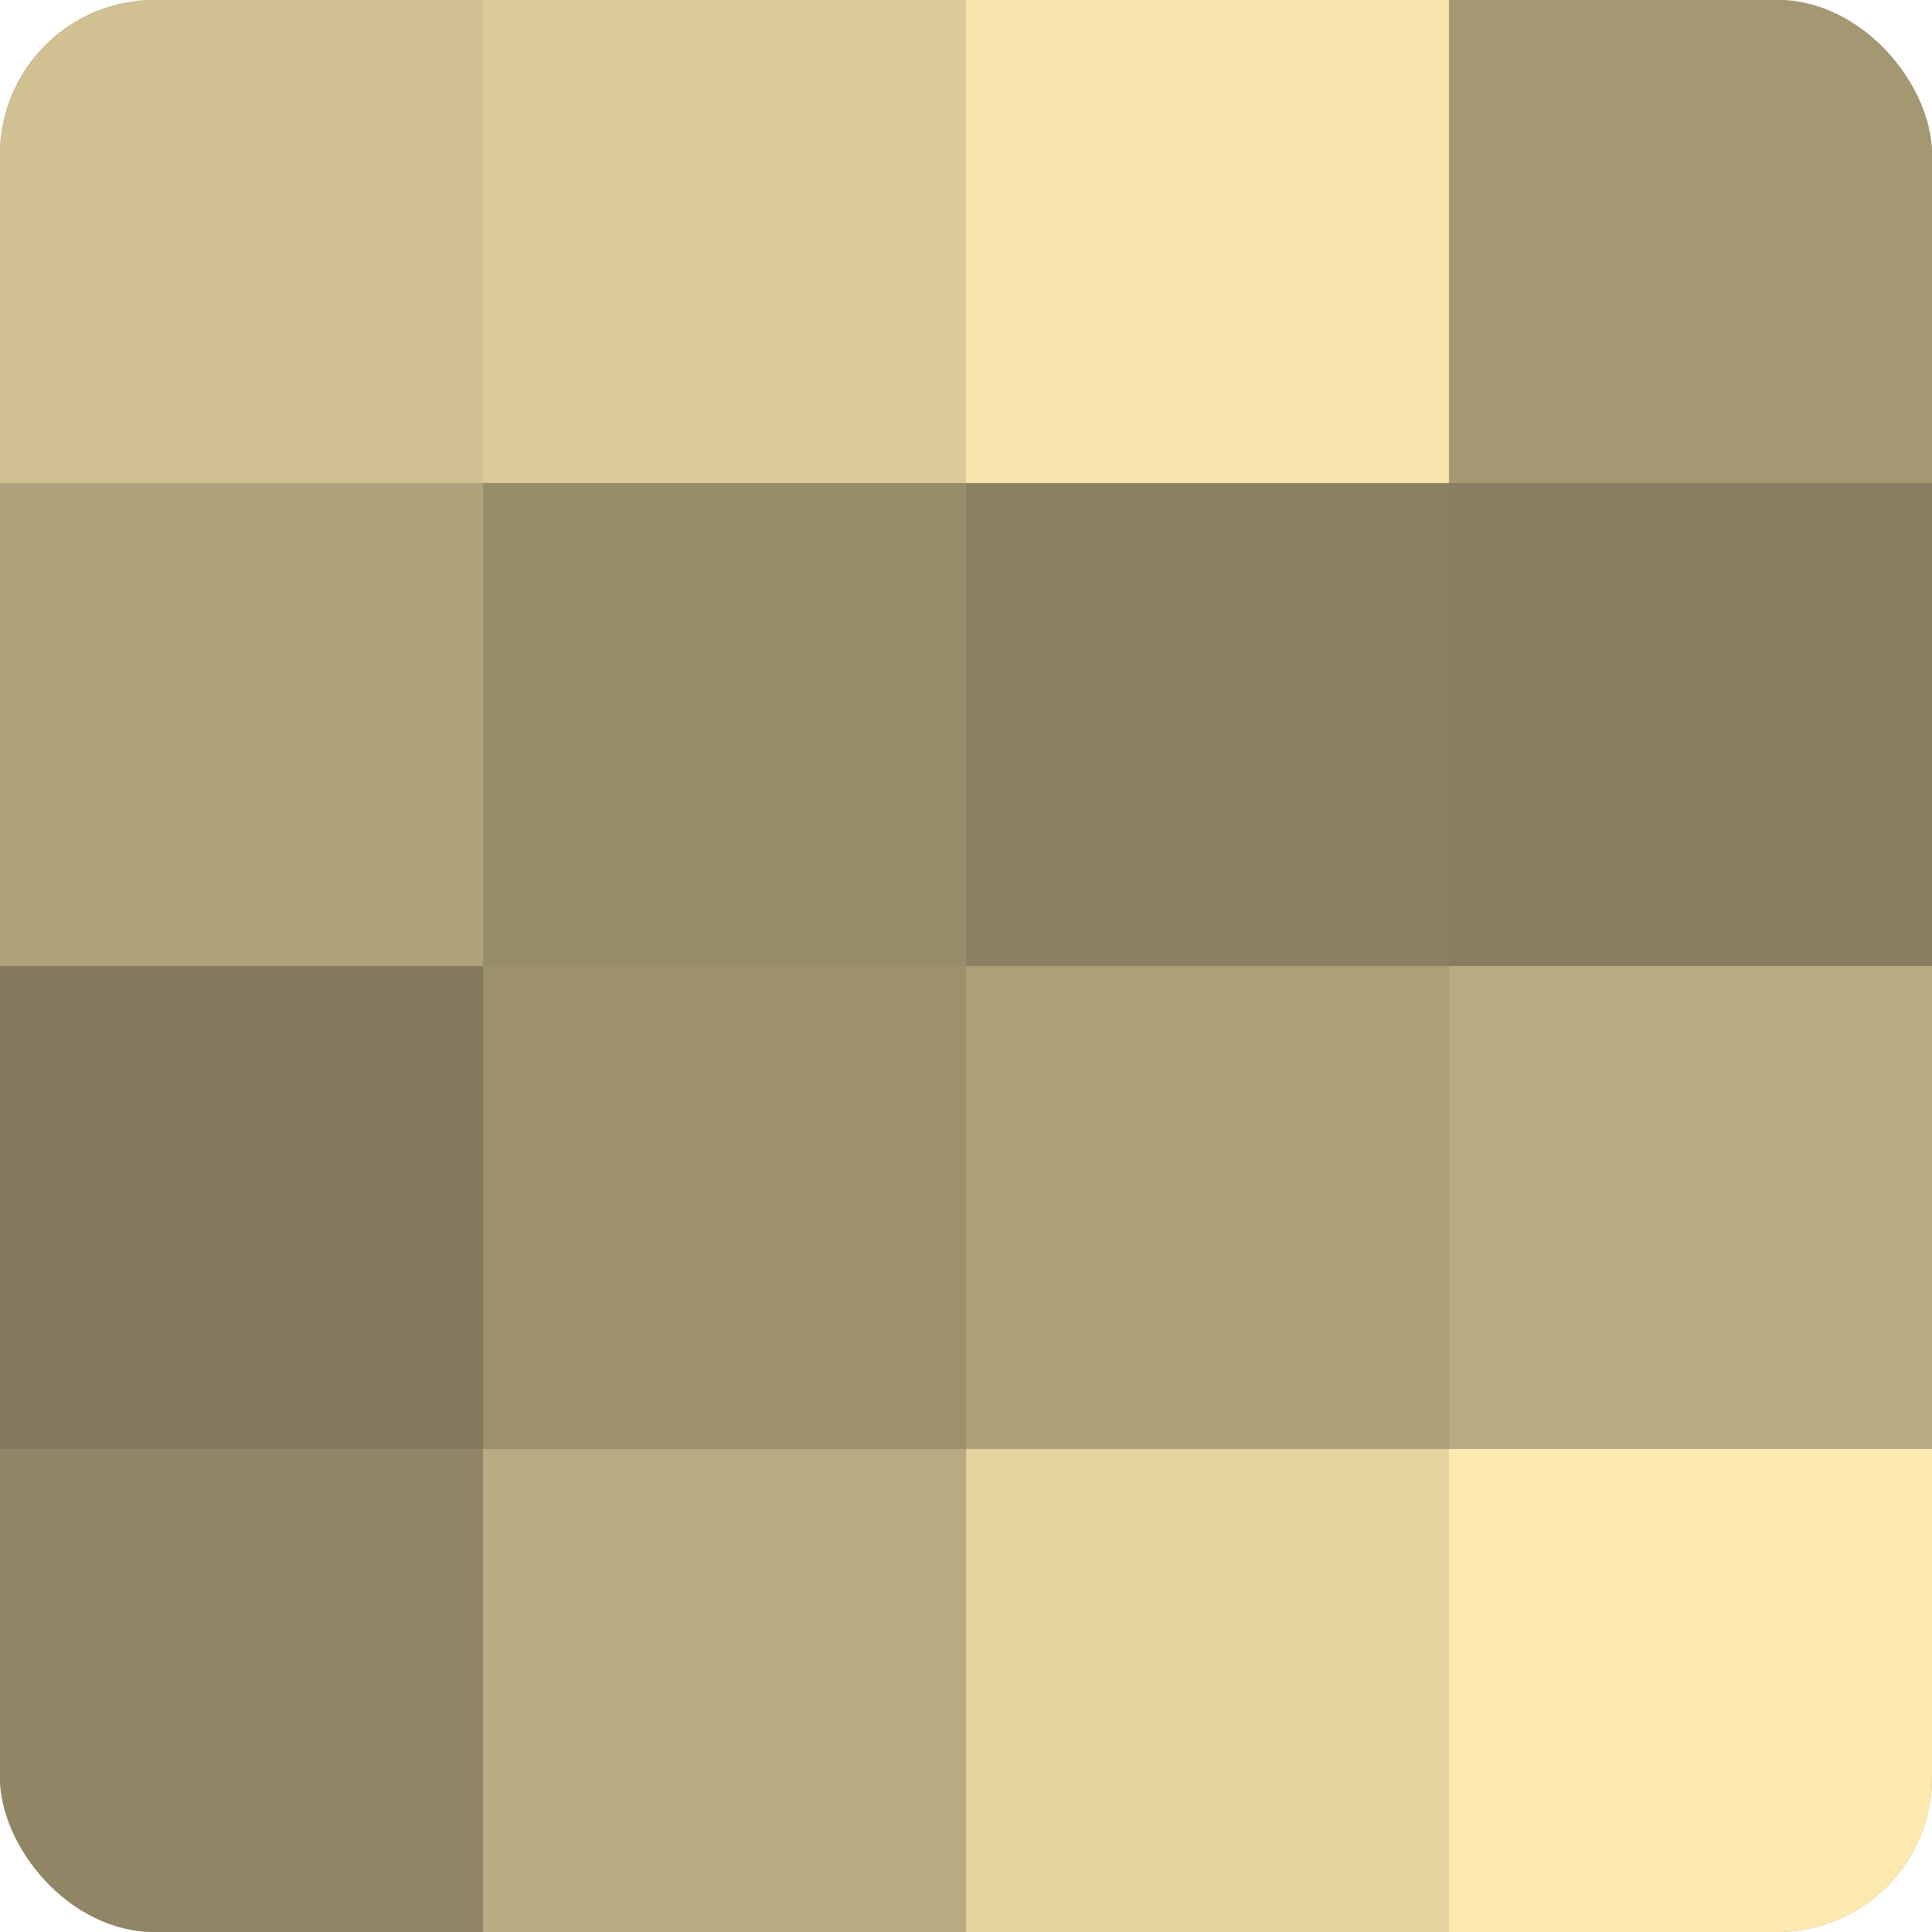
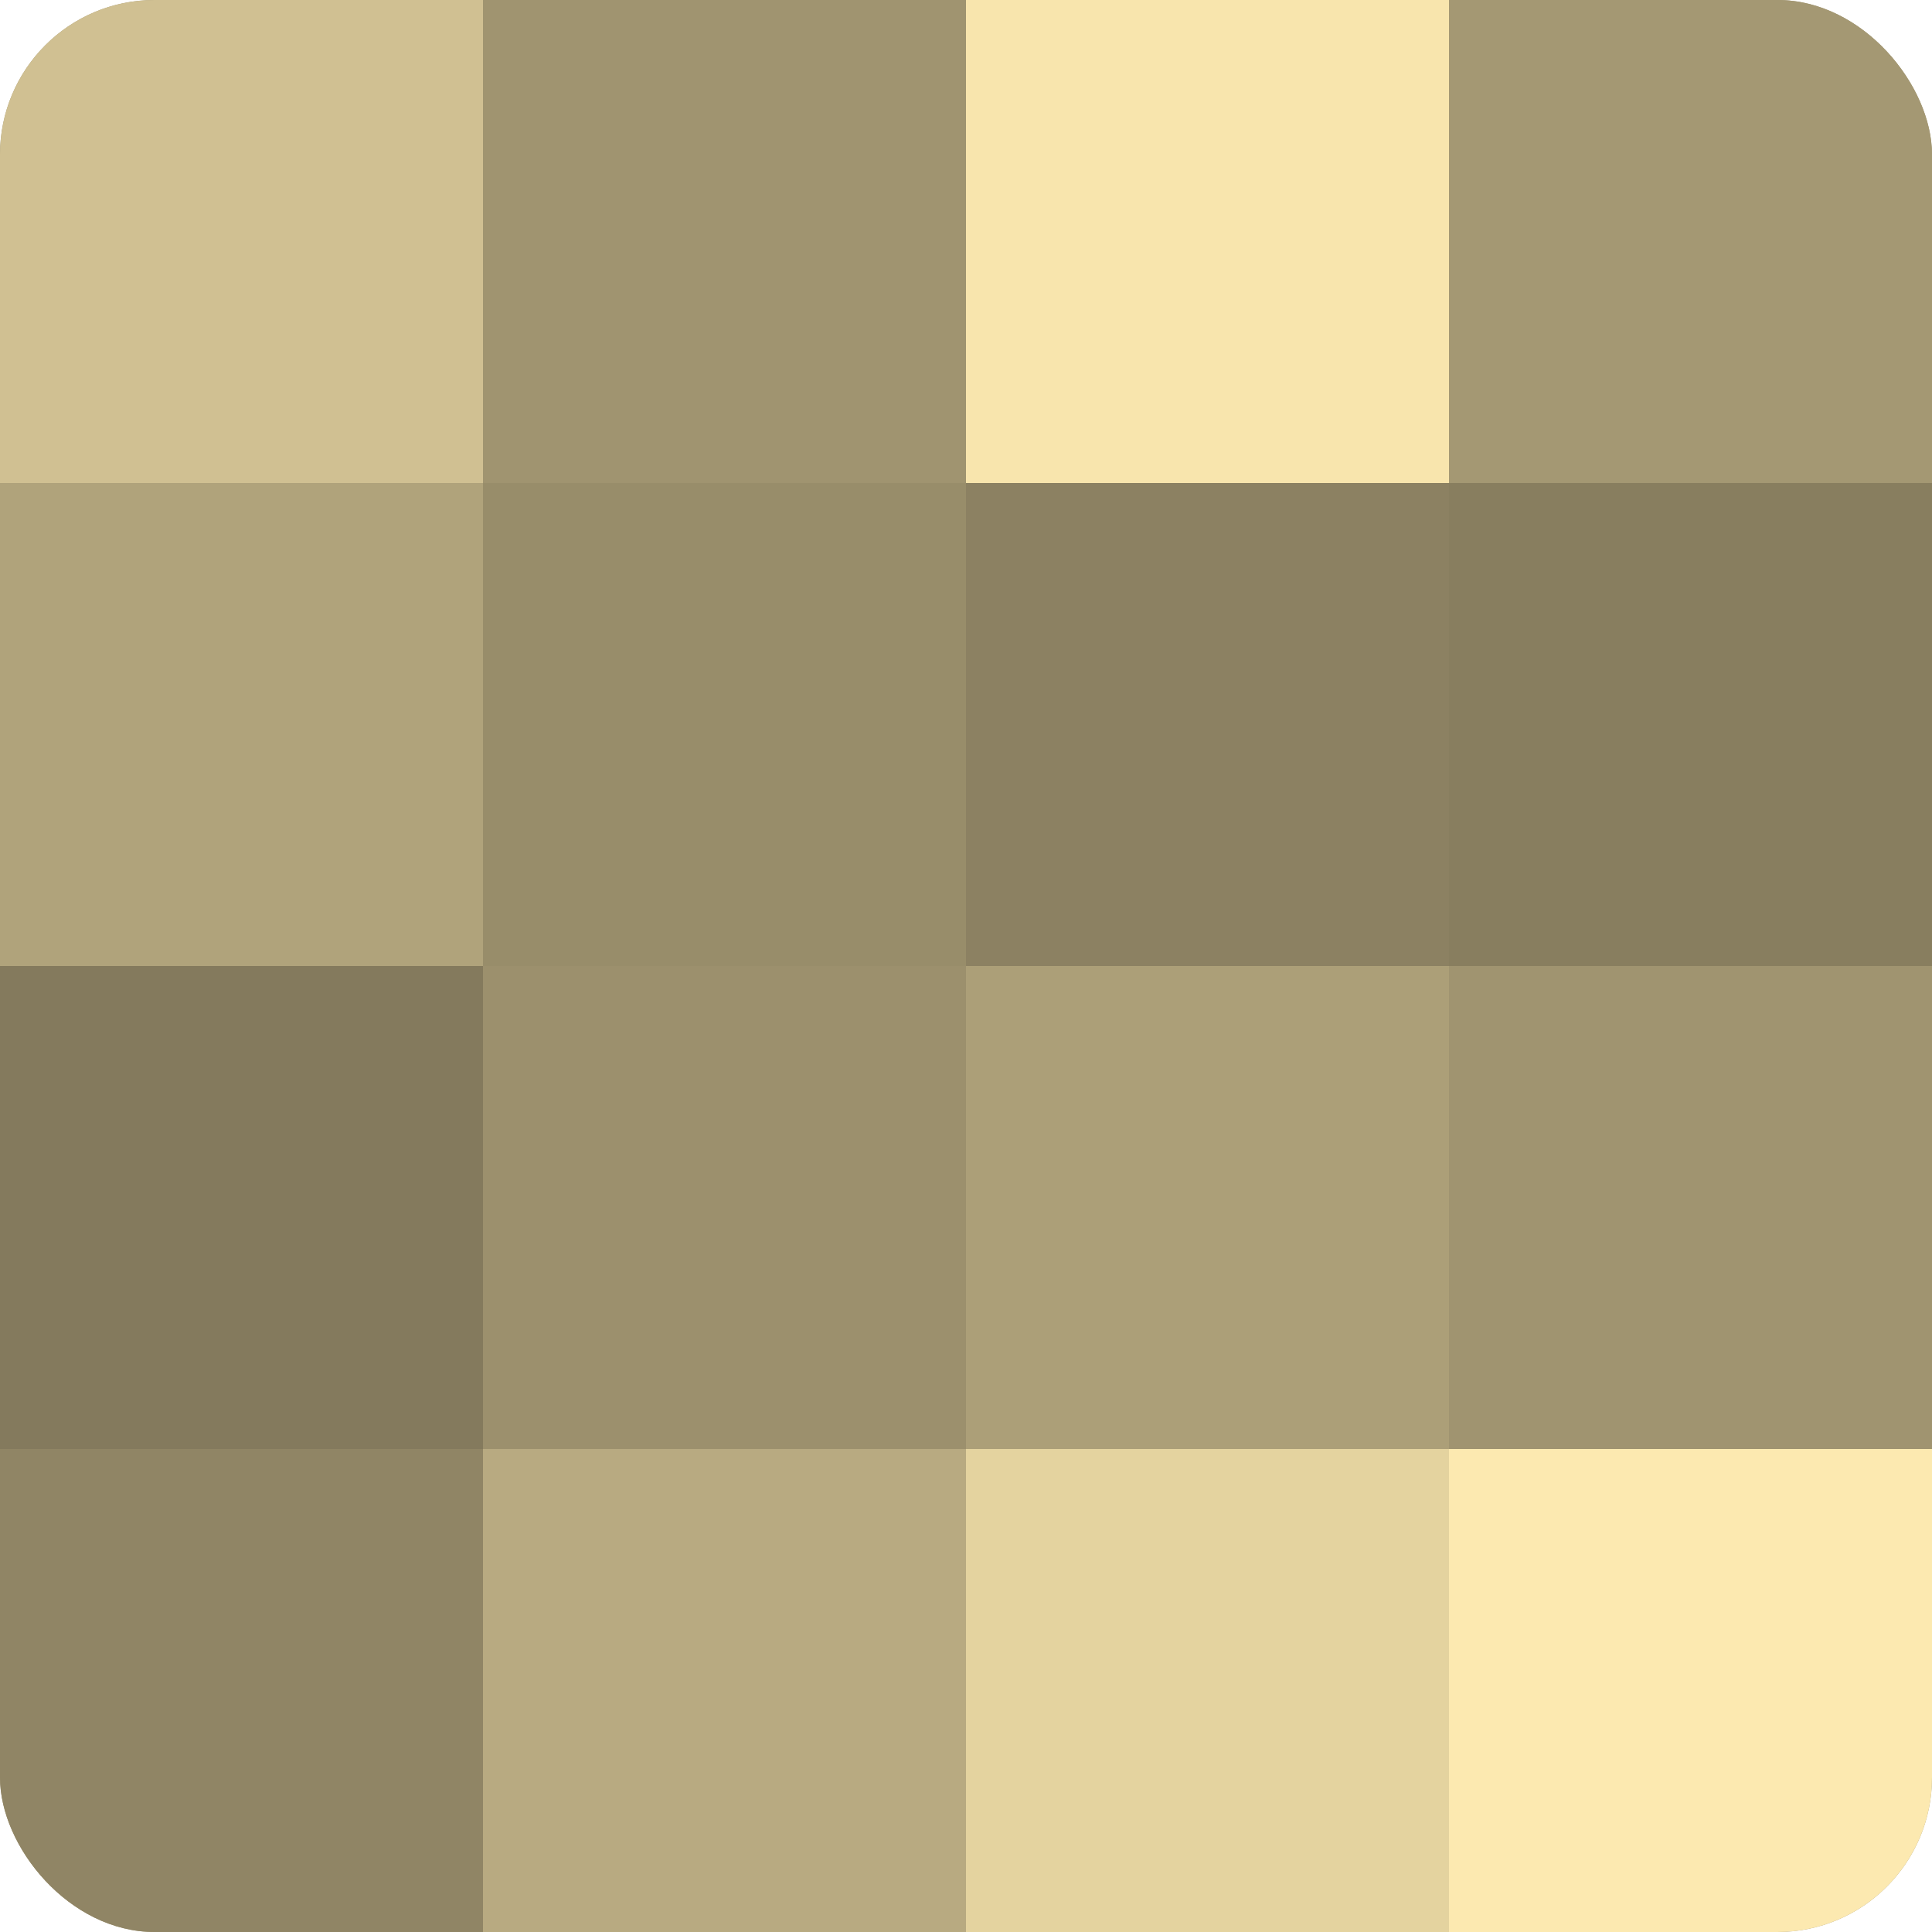
<svg xmlns="http://www.w3.org/2000/svg" width="60" height="60" viewBox="0 0 100 100" preserveAspectRatio="xMidYMid meet">
  <defs>
    <clipPath id="c" width="100" height="100">
      <rect width="100" height="100" rx="8" ry="8" />
    </clipPath>
  </defs>
  <g clip-path="url(#c)">
    <rect width="100" height="100" fill="#a09470" />
    <rect width="25" height="25" fill="#d0c092" />
    <rect y="25" width="25" height="25" fill="#b0a37b" />
    <rect y="50" width="25" height="25" fill="#847a5d" />
    <rect y="75" width="25" height="25" fill="#908565" />
-     <rect x="25" width="25" height="25" fill="#dccb9a" />
    <rect x="25" y="25" width="25" height="25" fill="#988d6a" />
    <rect x="25" y="50" width="25" height="25" fill="#9c906d" />
    <rect x="25" y="75" width="25" height="25" fill="#b8aa81" />
    <rect x="50" width="25" height="25" fill="#f8e5ad" />
    <rect x="50" y="25" width="25" height="25" fill="#8c8162" />
    <rect x="50" y="50" width="25" height="25" fill="#ac9f78" />
    <rect x="50" y="75" width="25" height="25" fill="#e4d39f" />
    <rect x="75" width="25" height="25" fill="#a49873" />
    <rect x="75" y="25" width="25" height="25" fill="#887e5f" />
-     <rect x="75" y="50" width="25" height="25" fill="#b8aa81" />
    <rect x="75" y="75" width="25" height="25" fill="#fce9b0" />
  </g>
</svg>